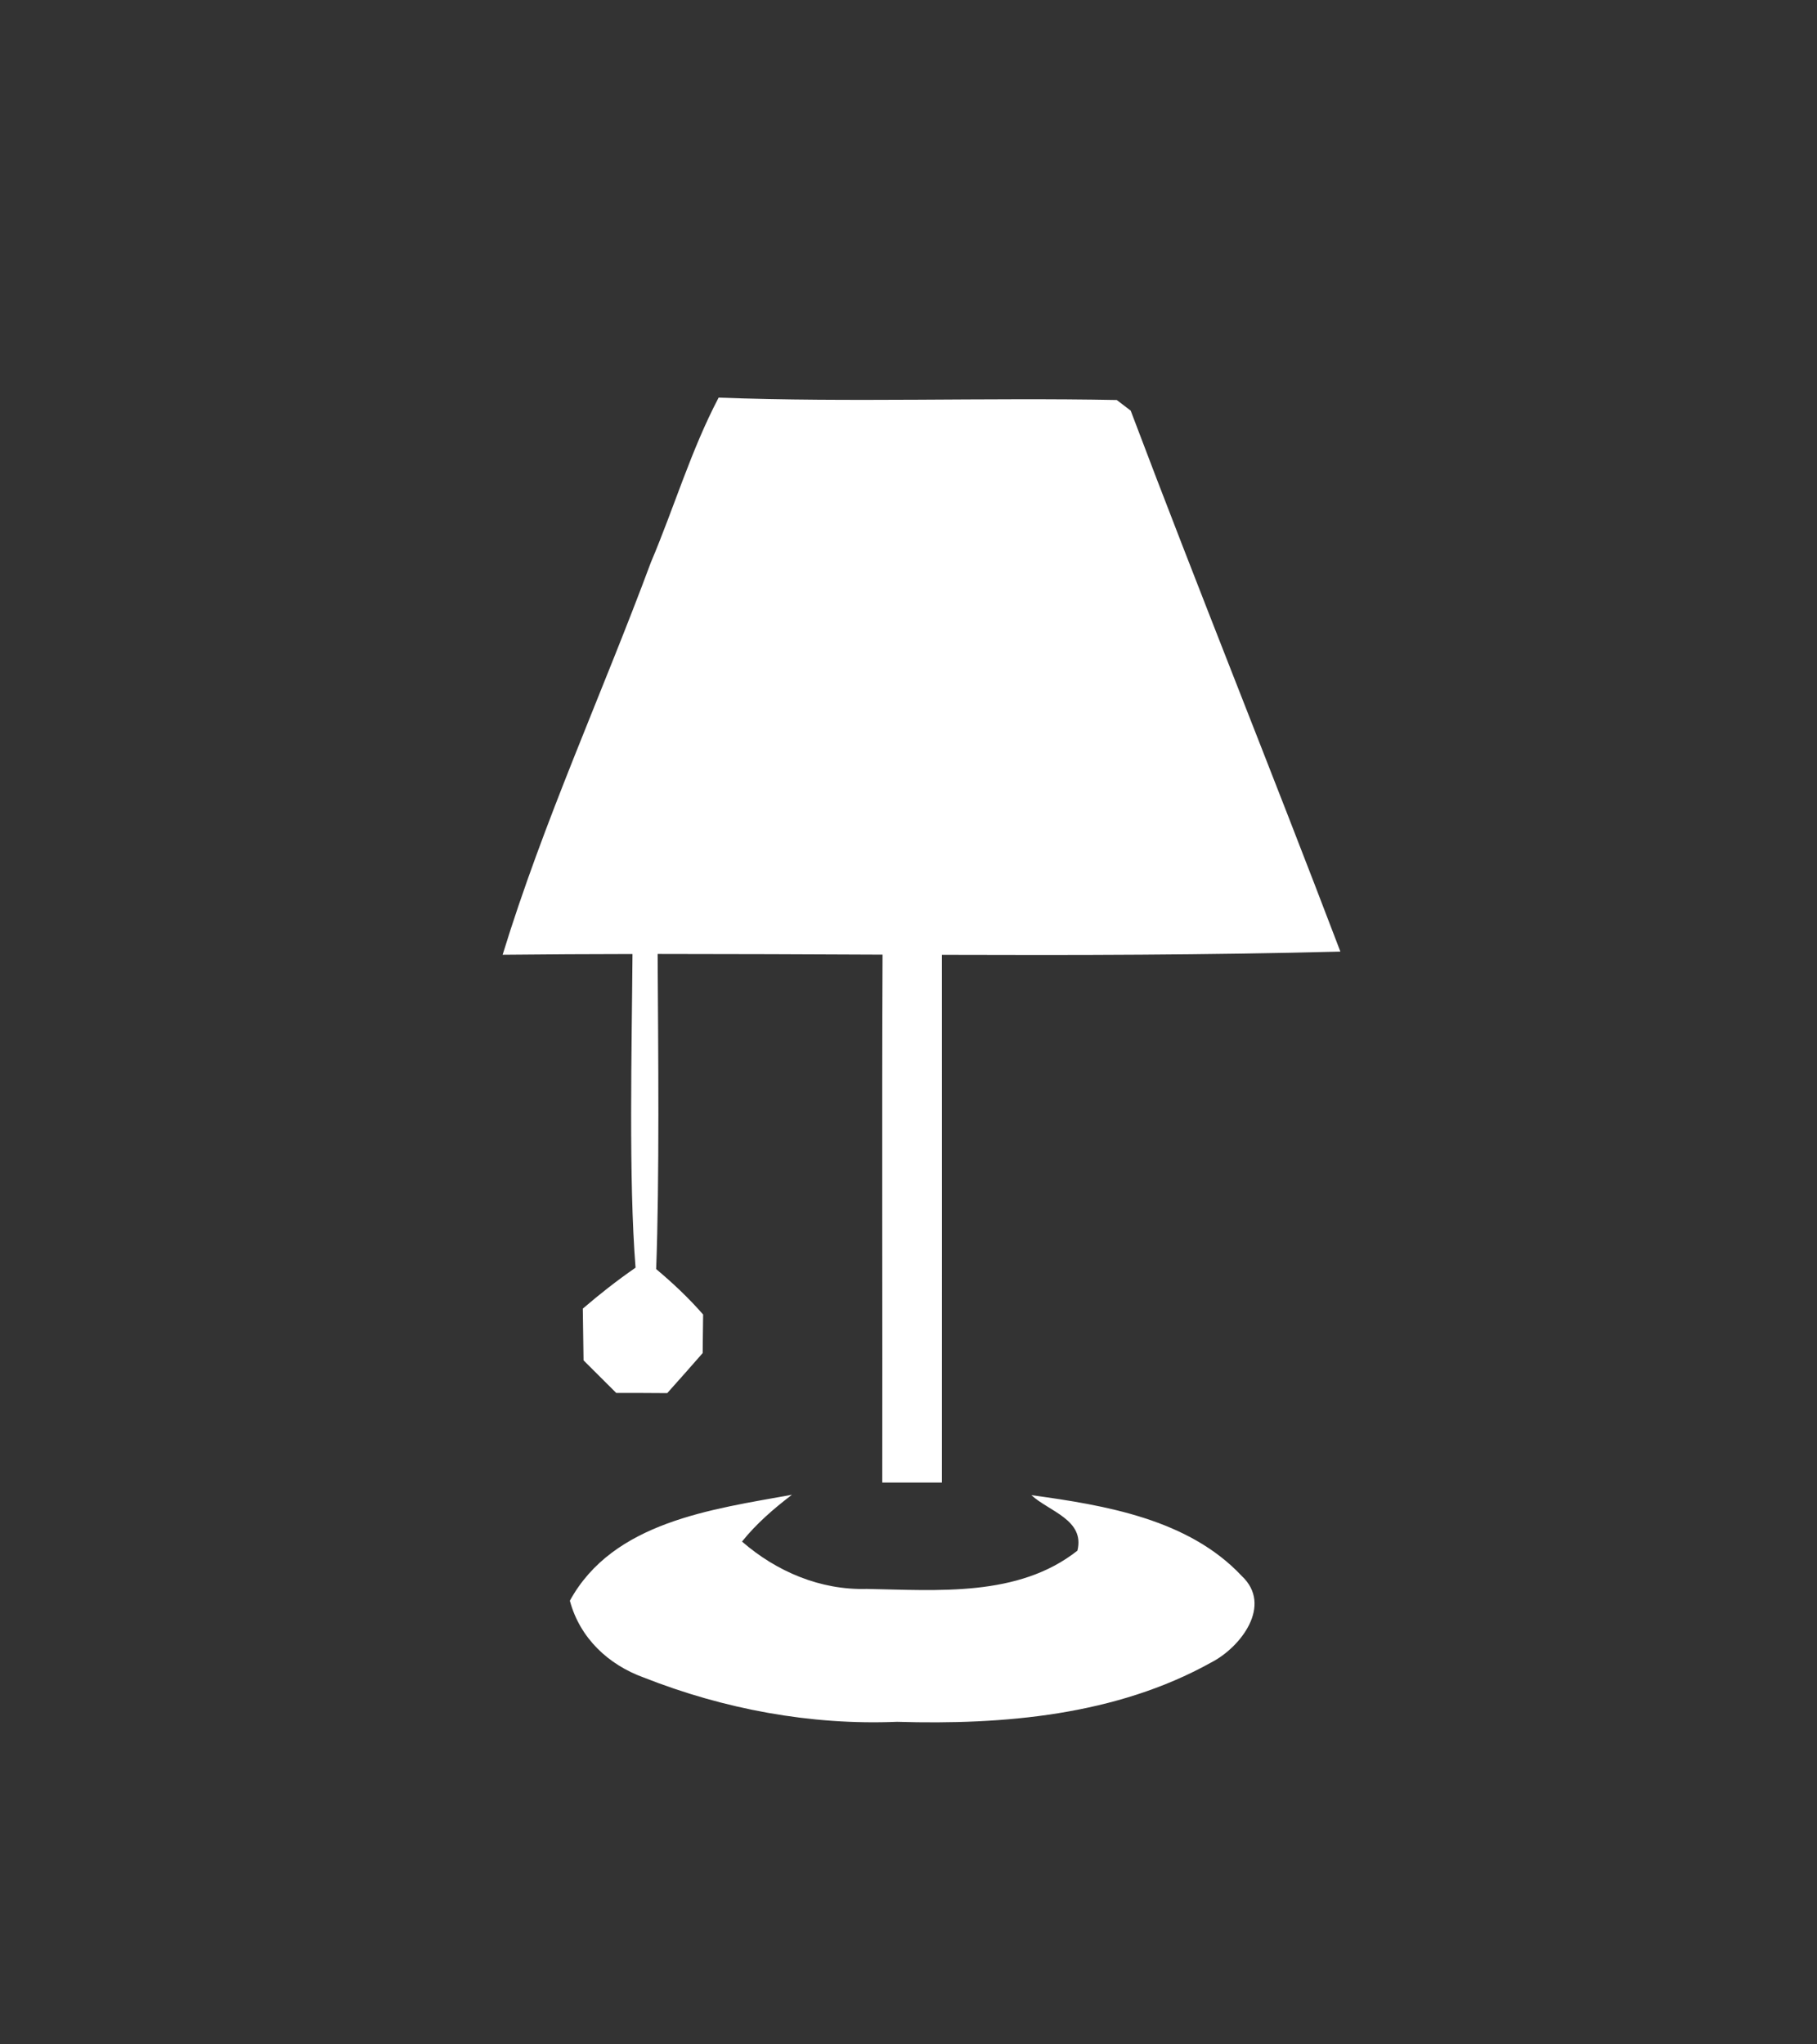
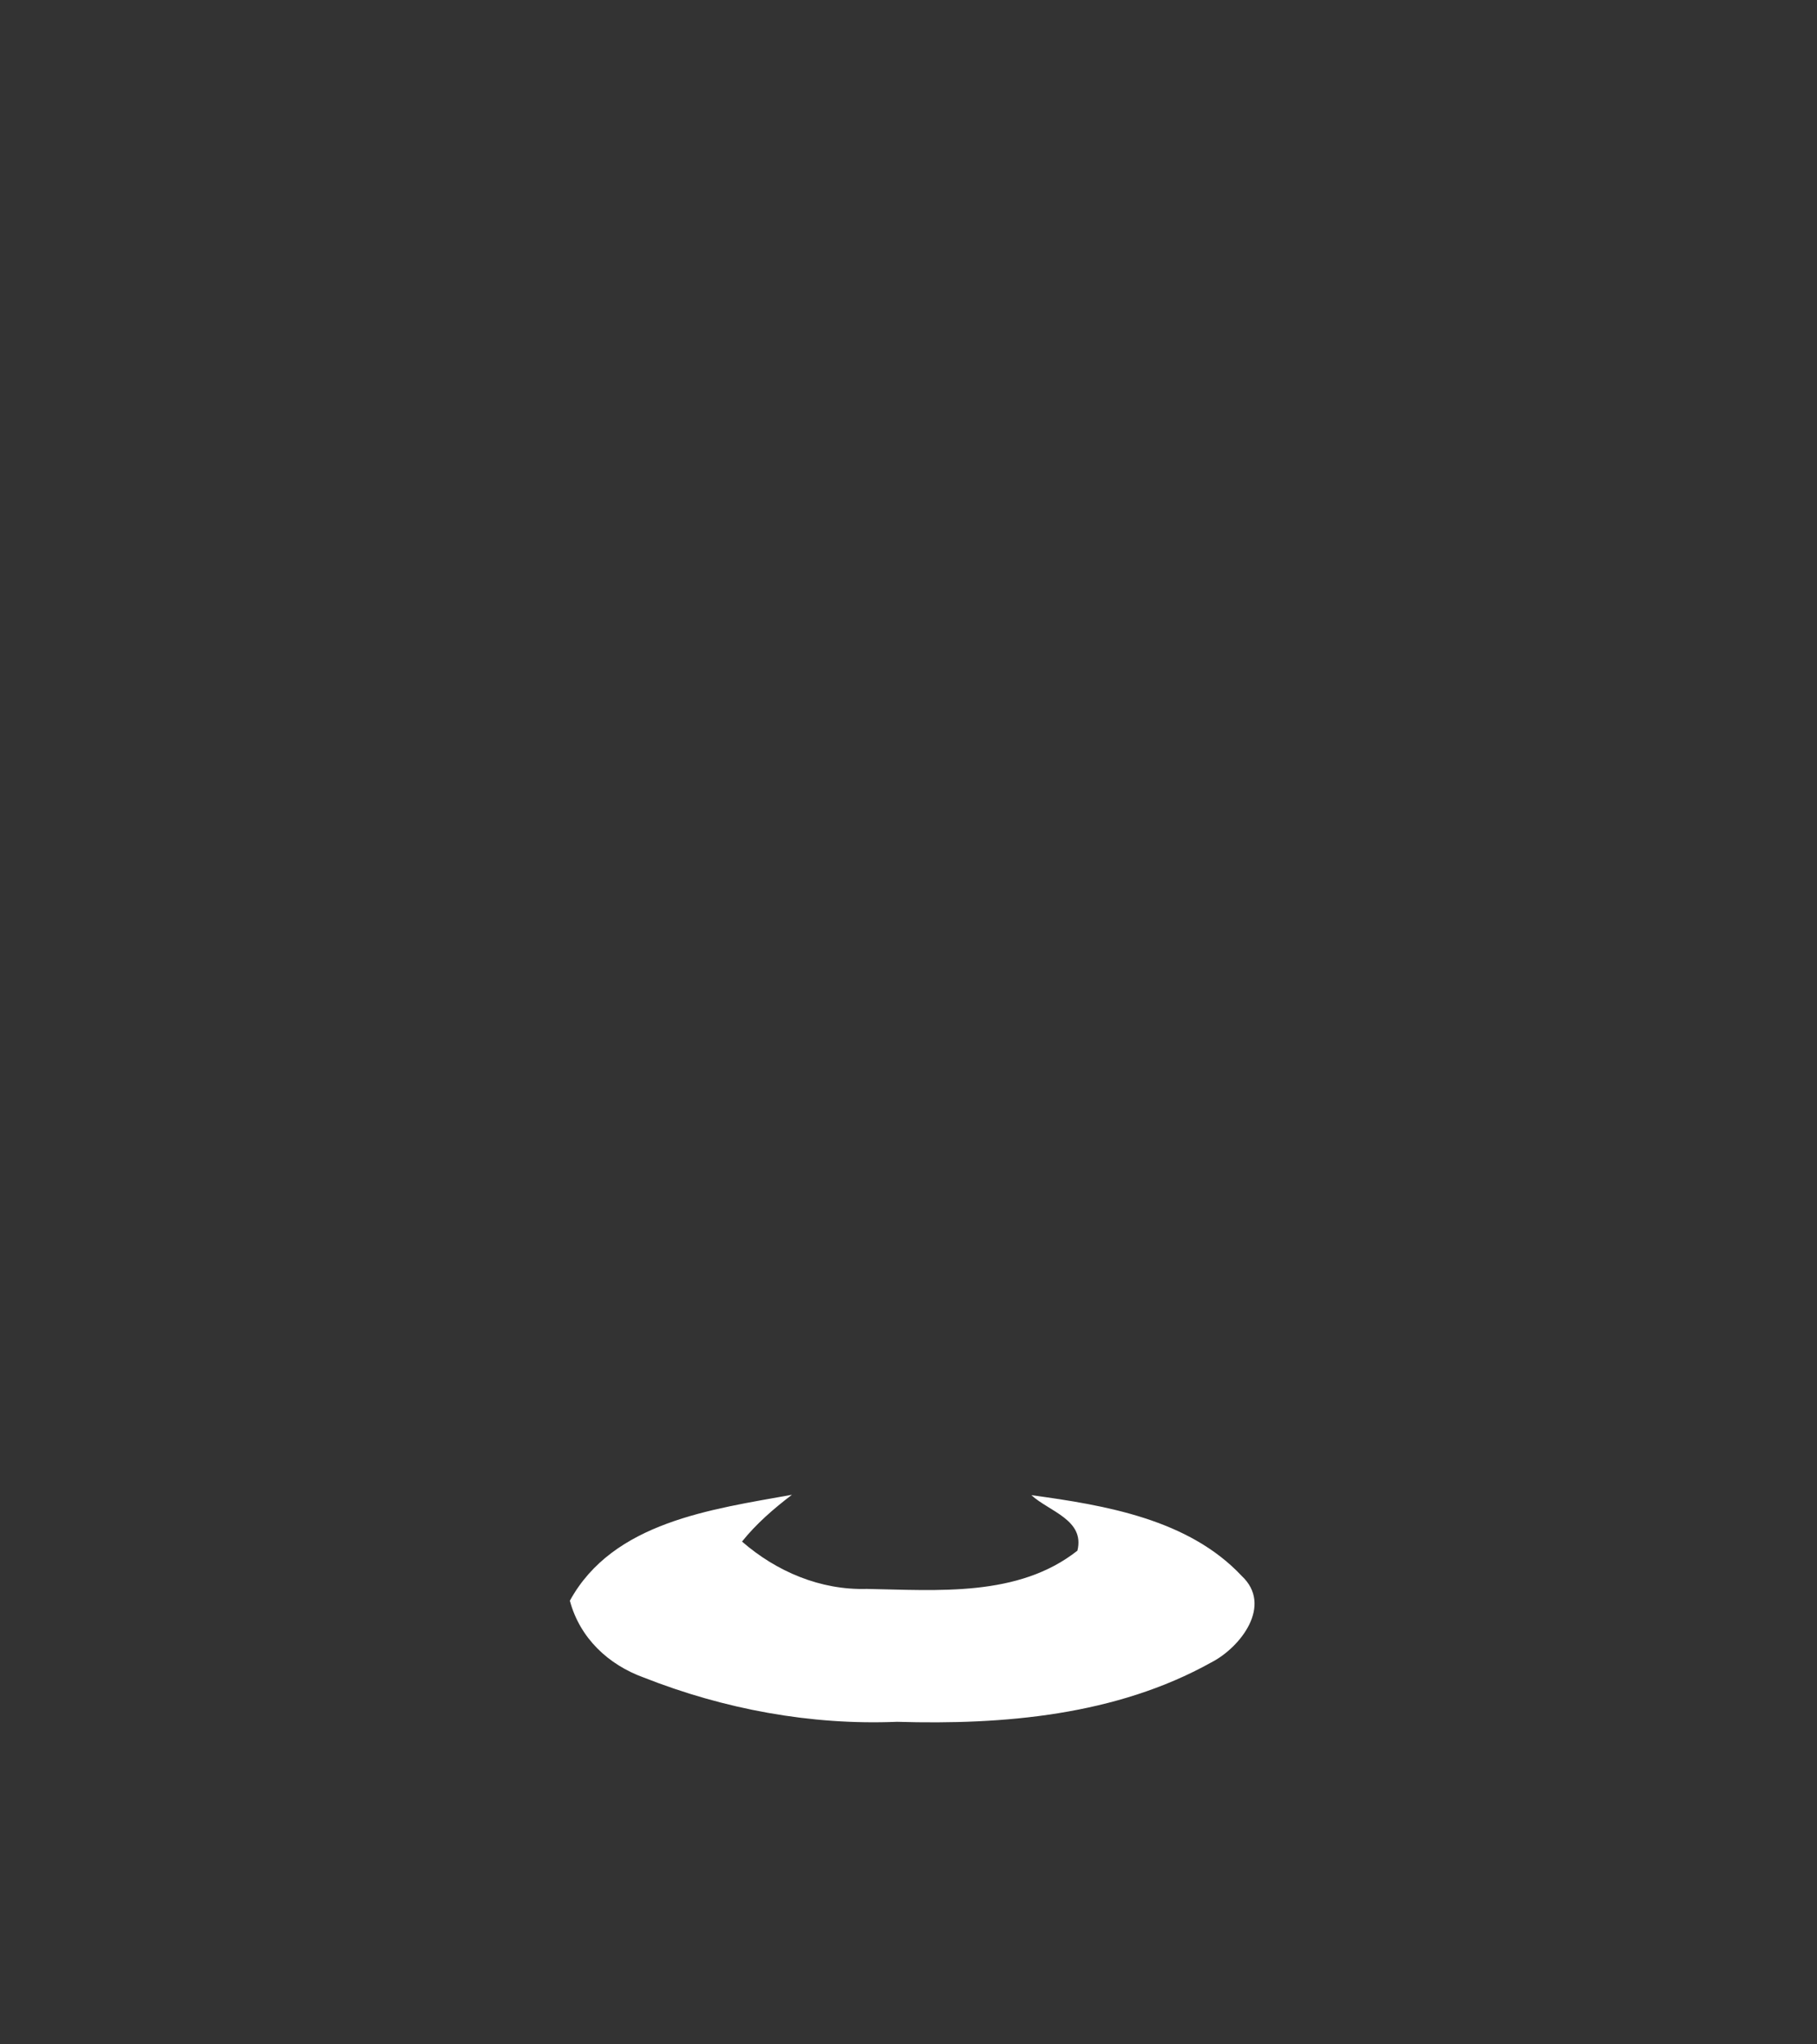
<svg xmlns="http://www.w3.org/2000/svg" enable-background="new 0 0 320 360" height="360" viewBox="0 0 320 360" width="320">
  <rect x="0" y="0" width="320" height="360" fill="#333333" stroke="none" />
  <g fill="#fff">
-     <path d="m 111.93 223.23 c -3.24 2.24 -6.32 4.66 -9.29 7.21 .05 3.03 .08 6.05 .13 9.11 1.92 1.9 3.84 3.82 5.76 5.74 3 0 6 0 8.98 .03 2.11 -2.34 4.16 -4.68 6.24 -7.05 .03 -1.71 .05 -5.11 .08 -6.79 -2.53 -2.9 -5.32 -5.53 -8.27 -8 .59 -15.64 .36 -38.36 .26 -55.49 13.2 0 26.41 .06 39.61 .12 -.13 28.42 0 65.92 -.05 92.96 h 10.5 c .02 -27.03 0 -64.51 0 -92.93 23.4 .08 46.8 .04 70.18 -.57 -12.11 -31.82 -24.9 -63.41 -36.93 -95.26 l -2.45 -1.87 c -23.35 -.45 -46.75 .45 -70.12 -.42 -4.87 9.27 -7.84 19.37 -11.93 29.01 -8.58 23.09 -18.9 45.59 -26.11 69.1 7.62 -.08 15.25 -.12 22.87 -.13 -.12 16.73 -.69 39.75 .54 55.23 z" />
    <path d="m 181.64 263.29 c 3.13 2.87 9.45 4.35 8.11 9.77 -10.4 8.21 -24.61 6.97 -37.09 6.74 -8.16 .24 -15.9 -3.05 -21.98 -8.34 2.53 -3.16 5.58 -5.79 8.79 -8.24 -14.06 2.55 -31.51 4.76 -39.11 18.66 1.76 6.55 6.74 11.26 13.03 13.53 14.11 5.56 29.4 8.42 44.59 7.79 18.79 .56 38.59 -1.13 55.33 -10.45 5.19 -2.66 10.9 -10.08 5.37 -15.24 -9.35 -9.98 -24.04 -12.45 -37.04 -14.22 z" />
  </g>
</svg>